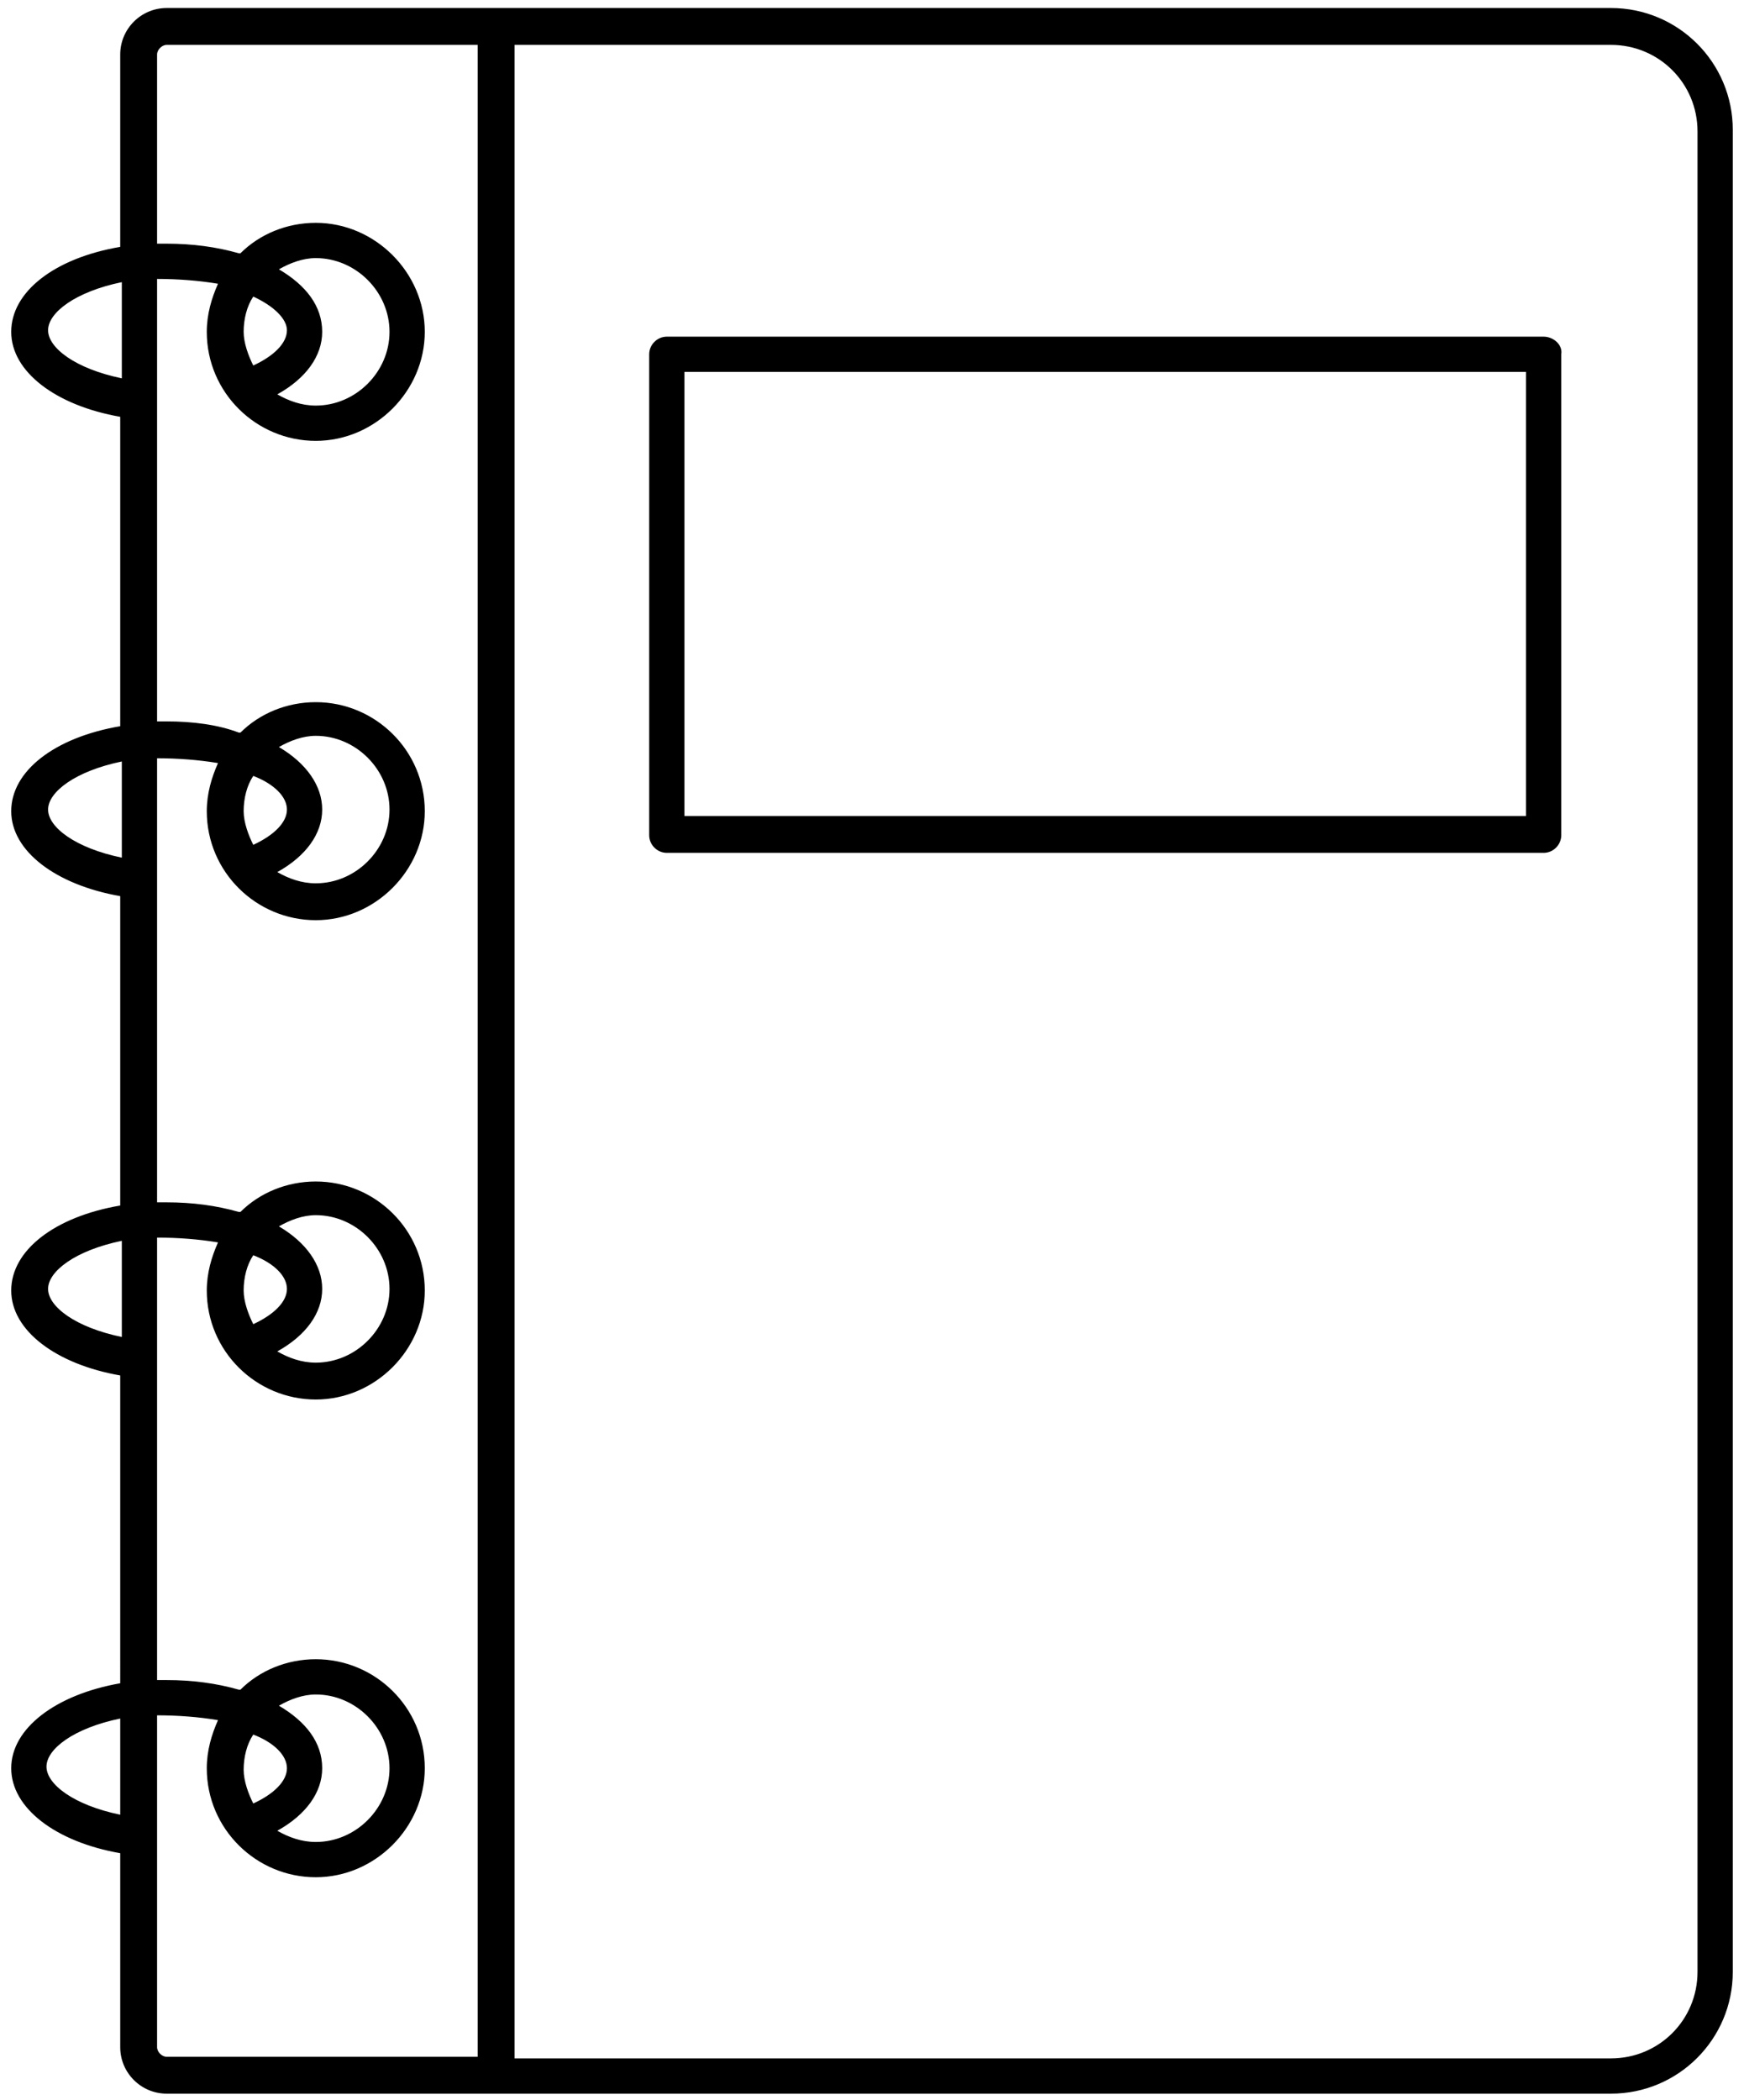
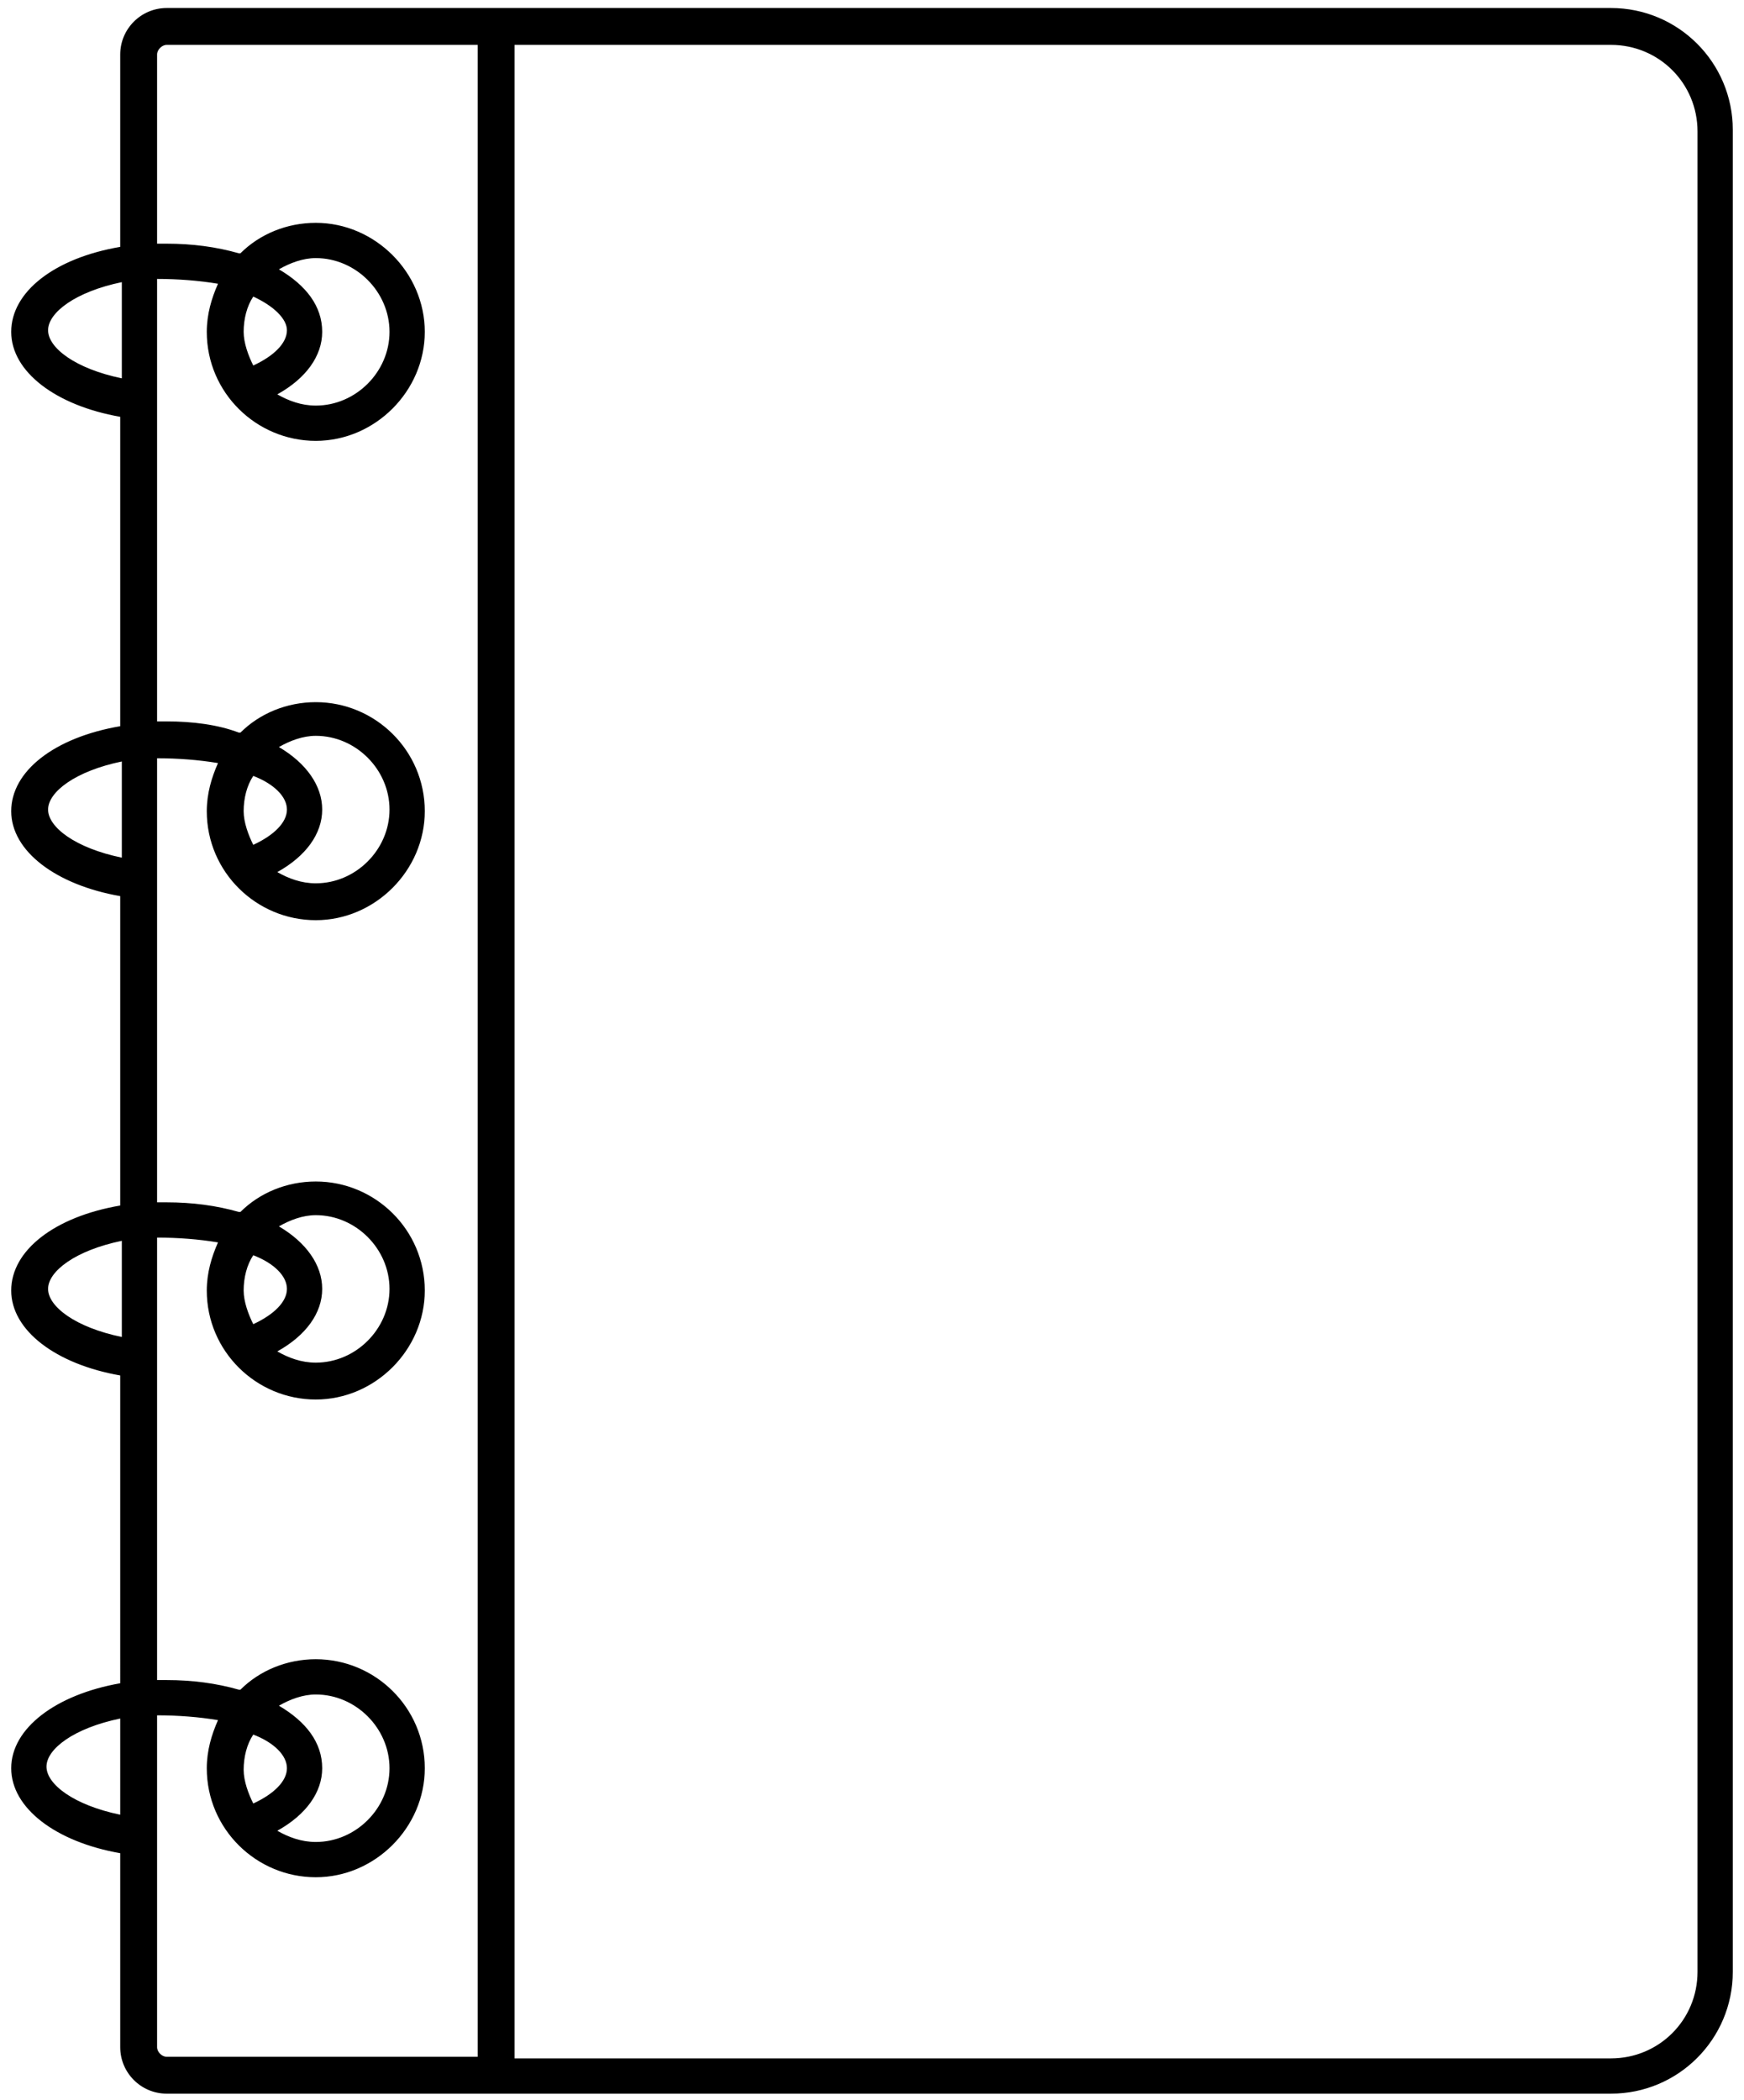
<svg xmlns="http://www.w3.org/2000/svg" id="Camada_1" x="0px" y="0px" viewBox="0 0 108.8 131" style="enable-background:new 0 0 108.8 131;" xml:space="preserve">
  <g>
    <path d="M0.7,110.3c0,2.5,2.8,4.6,6.8,5.3v12.1c0,1.6,1.3,2.9,2.9,2.9H31h0h69.5c4.2,0,7.6-3.4,7.6-7.6V8.1c0-4.2-3.4-7.6-7.6-7.6  H31h0H10.4c-1.6,0-2.9,1.3-2.9,2.9v12c-4.1,0.7-6.8,2.8-6.8,5.3c0,2.5,2.8,4.6,6.8,5.3v19.3c-4.1,0.7-6.8,2.8-6.8,5.3  c0,2.5,2.8,4.6,6.8,5.3v19.3c-4.1,0.7-6.8,2.8-6.8,5.3c0,2.5,2.8,4.6,6.8,5.3V105C3.5,105.7,0.7,107.8,0.7,110.3z M7.5,113.2  c-2.9-0.6-4.6-1.9-4.6-3c0-1.1,1.7-2.4,4.6-3V113.2z M32.1,2.8h68.4c3,0,5.4,2.4,5.4,5.4v114.8c0,3-2.4,5.4-5.4,5.4H32.1V2.8z   M9.8,107c1.3,0,2.6,0.1,3.8,0.3c-0.4,0.9-0.7,1.9-0.7,3c0,3.8,3.1,6.8,6.8,6.8s6.8-3.1,6.8-6.8c0-3.8-3.1-6.8-6.8-6.8  c-1.8,0-3.5,0.7-4.7,1.9c0,0-0.1,0-0.1,0c-1.4-0.4-2.9-0.6-4.5-0.6c-0.2,0-0.4,0-0.6,0V77.2c1.3,0,2.6,0.1,3.8,0.3  c-0.4,0.9-0.7,1.9-0.7,3c0,3.8,3.1,6.8,6.8,6.8s6.8-3.1,6.8-6.8c0-3.8-3.1-6.8-6.8-6.8c-1.8,0-3.5,0.7-4.7,1.9c0,0-0.1,0-0.1,0  c-1.4-0.4-2.9-0.6-4.5-0.6c-0.2,0-0.4,0-0.6,0V47.3c1.3,0,2.6,0.1,3.8,0.3c-0.4,0.9-0.7,1.9-0.7,3c0,3.8,3.1,6.8,6.8,6.8  s6.8-3.1,6.8-6.8c0-3.8-3.1-6.8-6.8-6.8c-1.8,0-3.5,0.7-4.7,1.9c0,0-0.1,0-0.1,0C13.6,45.2,12,45,10.4,45c-0.2,0-0.4,0-0.6,0V17.4  c1.3,0,2.6,0.1,3.8,0.3c-0.4,0.9-0.7,1.9-0.7,3c0,3.8,3.1,6.8,6.8,6.8s6.8-3.1,6.8-6.8s-3.1-6.8-6.8-6.8c-1.8,0-3.5,0.7-4.7,1.9  c0,0-0.1,0-0.1,0c-1.4-0.4-2.9-0.6-4.5-0.6c-0.2,0-0.4,0-0.6,0V3.4c0-0.3,0.3-0.6,0.6-0.6h19.4v125.5H10.4c-0.3,0-0.6-0.3-0.6-0.6  V107z M17.4,106.4c0.7-0.4,1.5-0.7,2.3-0.7c2.5,0,4.6,2.1,4.6,4.6c0,2.5-2.1,4.6-4.6,4.6c-0.9,0-1.7-0.3-2.4-0.7  c1.8-1,2.8-2.4,2.8-3.9C20.1,108.7,19.1,107.4,17.4,106.4z M17.9,110.3c0,0.8-0.8,1.6-2.1,2.2c-0.3-0.6-0.6-1.4-0.6-2.1  c0-0.8,0.2-1.6,0.6-2.2C17.1,108.7,17.9,109.5,17.9,110.3z M17.4,76.5c0.7-0.4,1.5-0.7,2.3-0.7c2.5,0,4.6,2.1,4.6,4.6  c0,2.5-2.1,4.6-4.6,4.6c-0.9,0-1.7-0.3-2.4-0.7c1.8-1,2.8-2.4,2.8-3.9C20.1,78.9,19.1,77.5,17.4,76.5z M17.9,80.4  c0,0.8-0.8,1.6-2.1,2.2c-0.3-0.6-0.6-1.4-0.6-2.1c0-0.8,0.2-1.6,0.6-2.2C17.1,78.8,17.9,79.6,17.9,80.4z M17.4,46.6  c0.7-0.4,1.5-0.7,2.3-0.7c2.5,0,4.6,2.1,4.6,4.6c0,2.5-2.1,4.6-4.6,4.6c-0.9,0-1.7-0.3-2.4-0.7c1.8-1,2.8-2.4,2.8-3.9  C20.1,49,19.1,47.6,17.4,46.6z M17.9,50.5c0,0.8-0.8,1.6-2.1,2.2c-0.3-0.6-0.6-1.4-0.6-2.1c0-0.8,0.2-1.6,0.6-2.2  C17.1,48.9,17.9,49.7,17.9,50.5z M17.4,16.8c0.7-0.4,1.5-0.7,2.3-0.7c2.5,0,4.6,2.1,4.6,4.6c0,2.5-2.1,4.6-4.6,4.6  c-0.9,0-1.7-0.3-2.4-0.7c1.8-1,2.8-2.4,2.8-3.9C20.1,19.1,19.1,17.8,17.4,16.8z M17.9,20.6c0,0.8-0.8,1.6-2.1,2.2  c-0.3-0.6-0.6-1.4-0.6-2.1c0-0.8,0.2-1.6,0.6-2.2C17.1,19.1,17.9,19.9,17.9,20.6z M3,20.6c0-1.1,1.7-2.4,4.6-3v6  C4.7,23,3,21.7,3,20.6z M3,50.5c0-1.1,1.7-2.4,4.6-3v6C4.7,52.9,3,51.6,3,50.5z M3,80.4c0-1.1,1.7-2.4,4.6-3v6  C4.7,82.8,3,81.5,3,80.4z" />
-     <path d="M96.3,21H41.6c-0.6,0-1.1,0.5-1.1,1.1v30c0,0.6,0.5,1.1,1.1,1.1h54.7c0.6,0,1.1-0.5,1.1-1.1v-30C97.5,21.5,96.9,21,96.3,21  z M95.2,50.9H42.7V23.2h52.5V50.9z" />
  </g>
</svg>